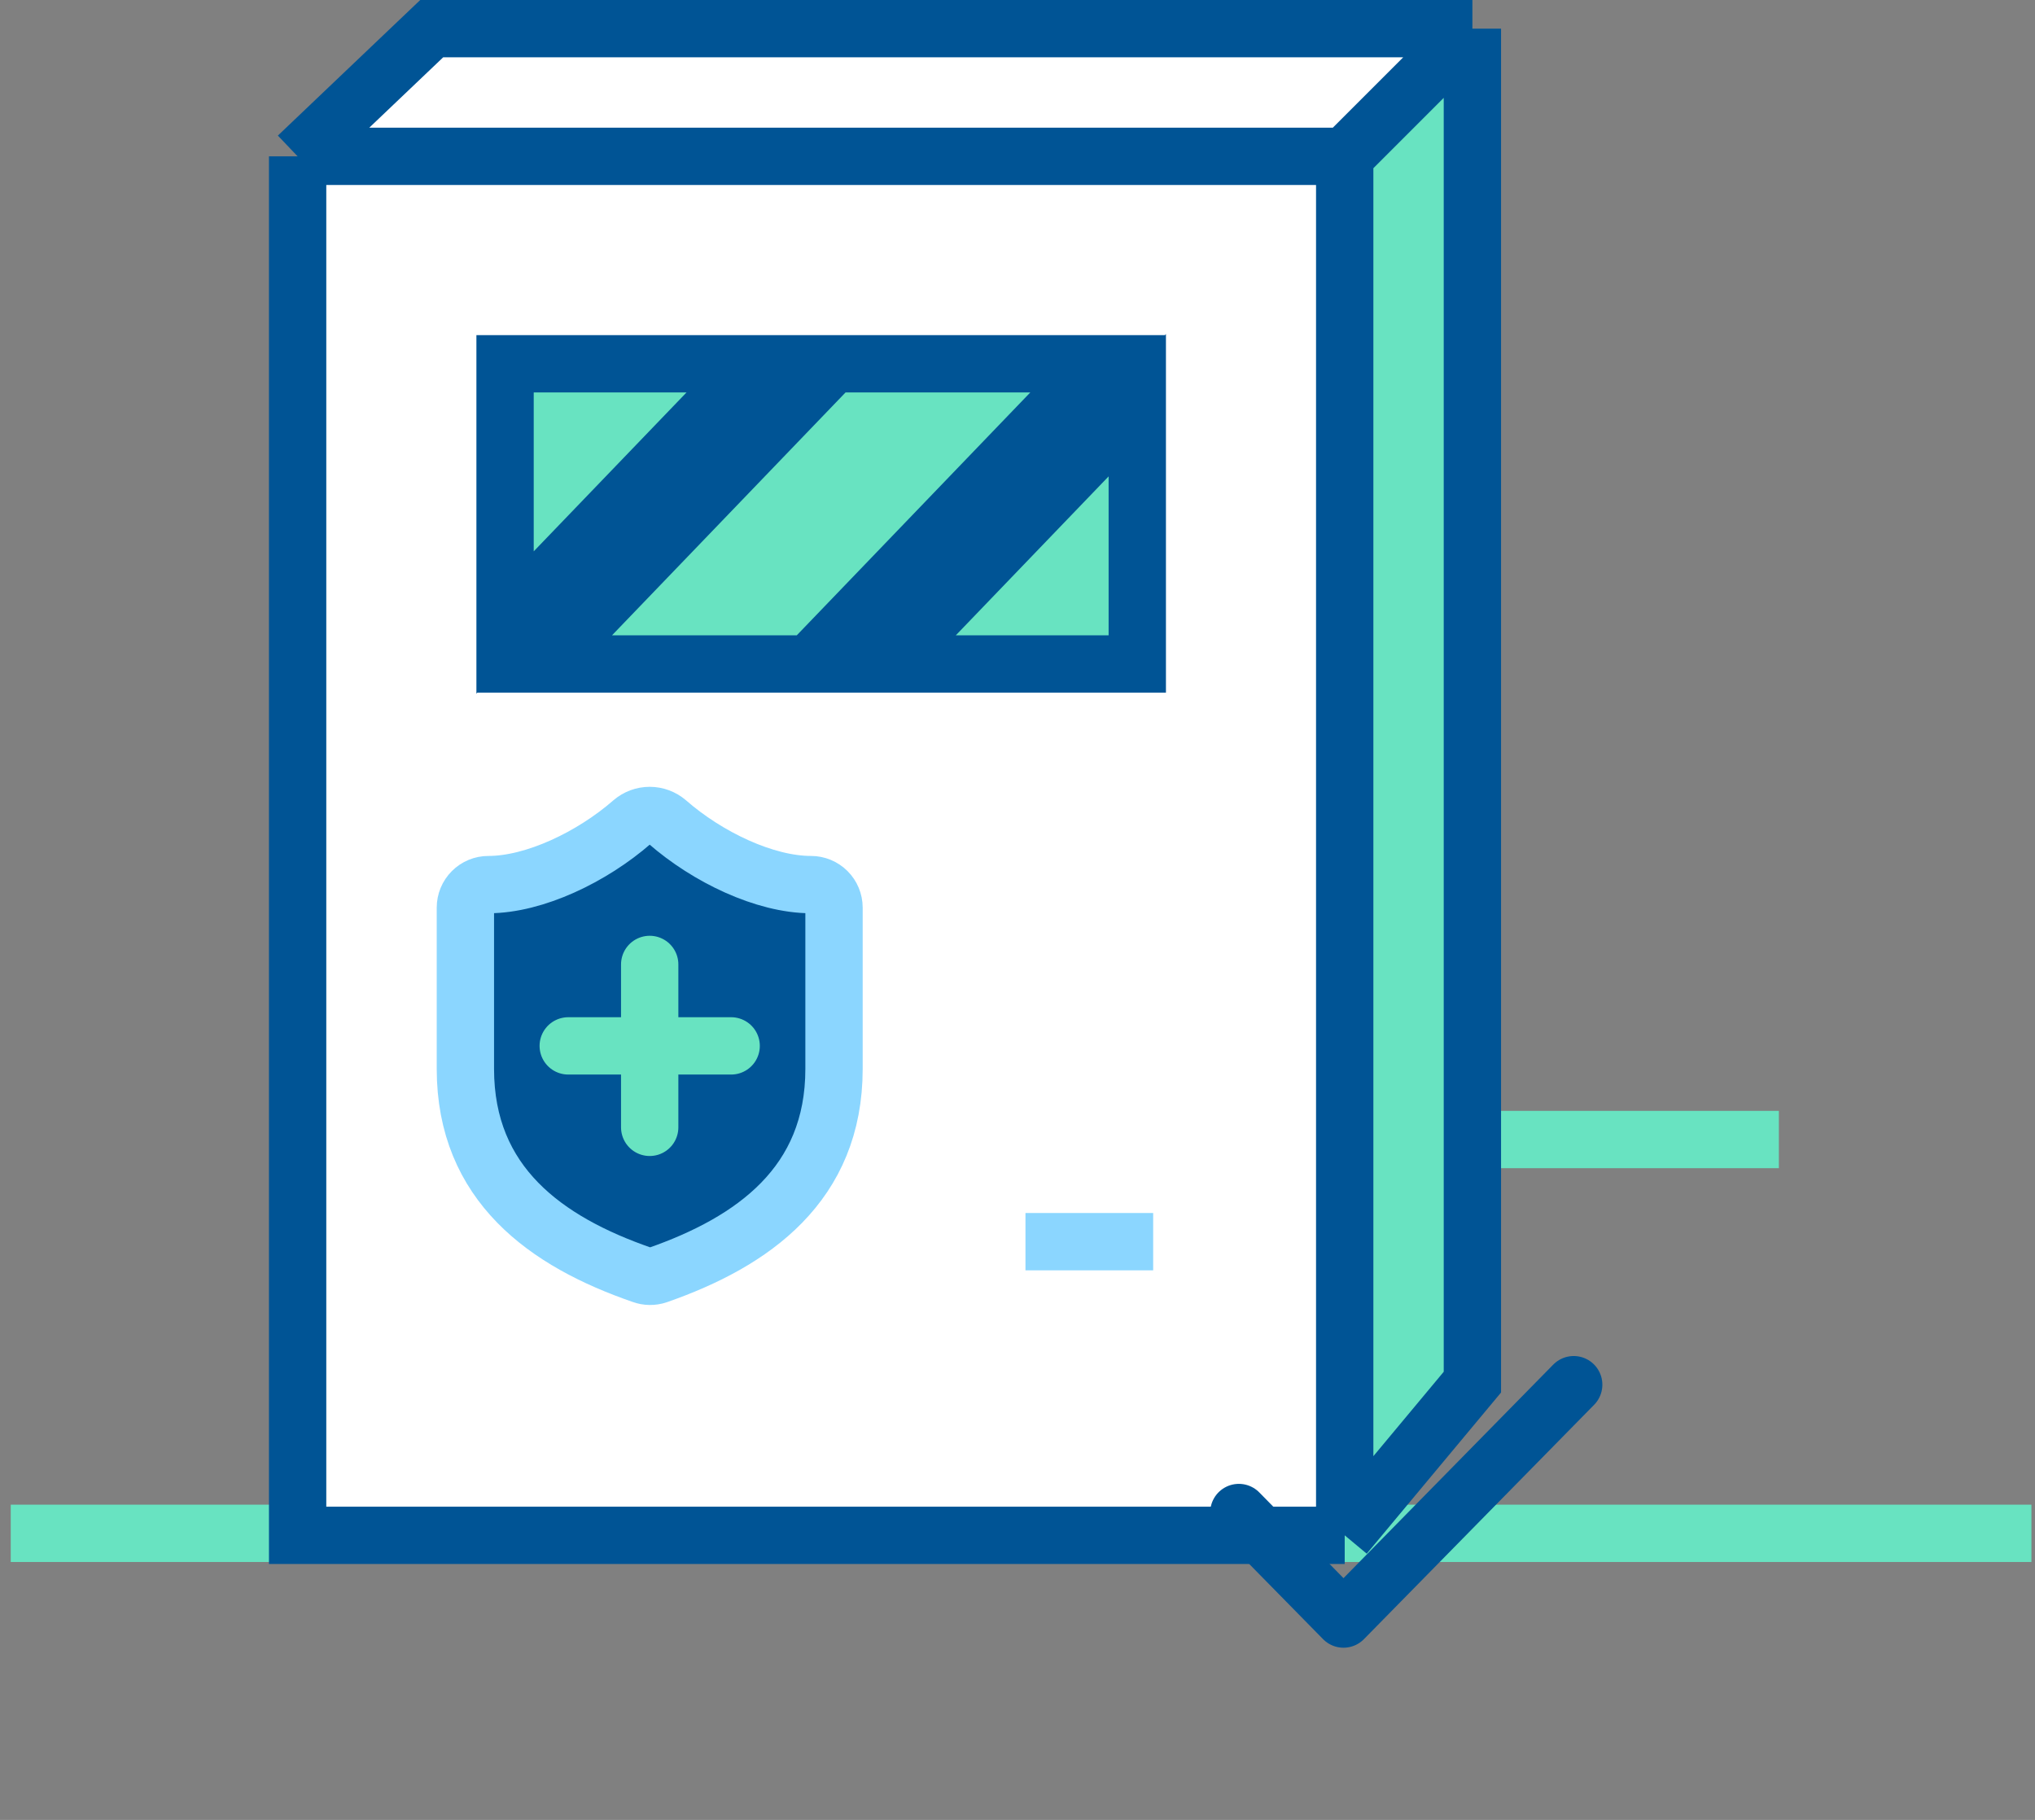
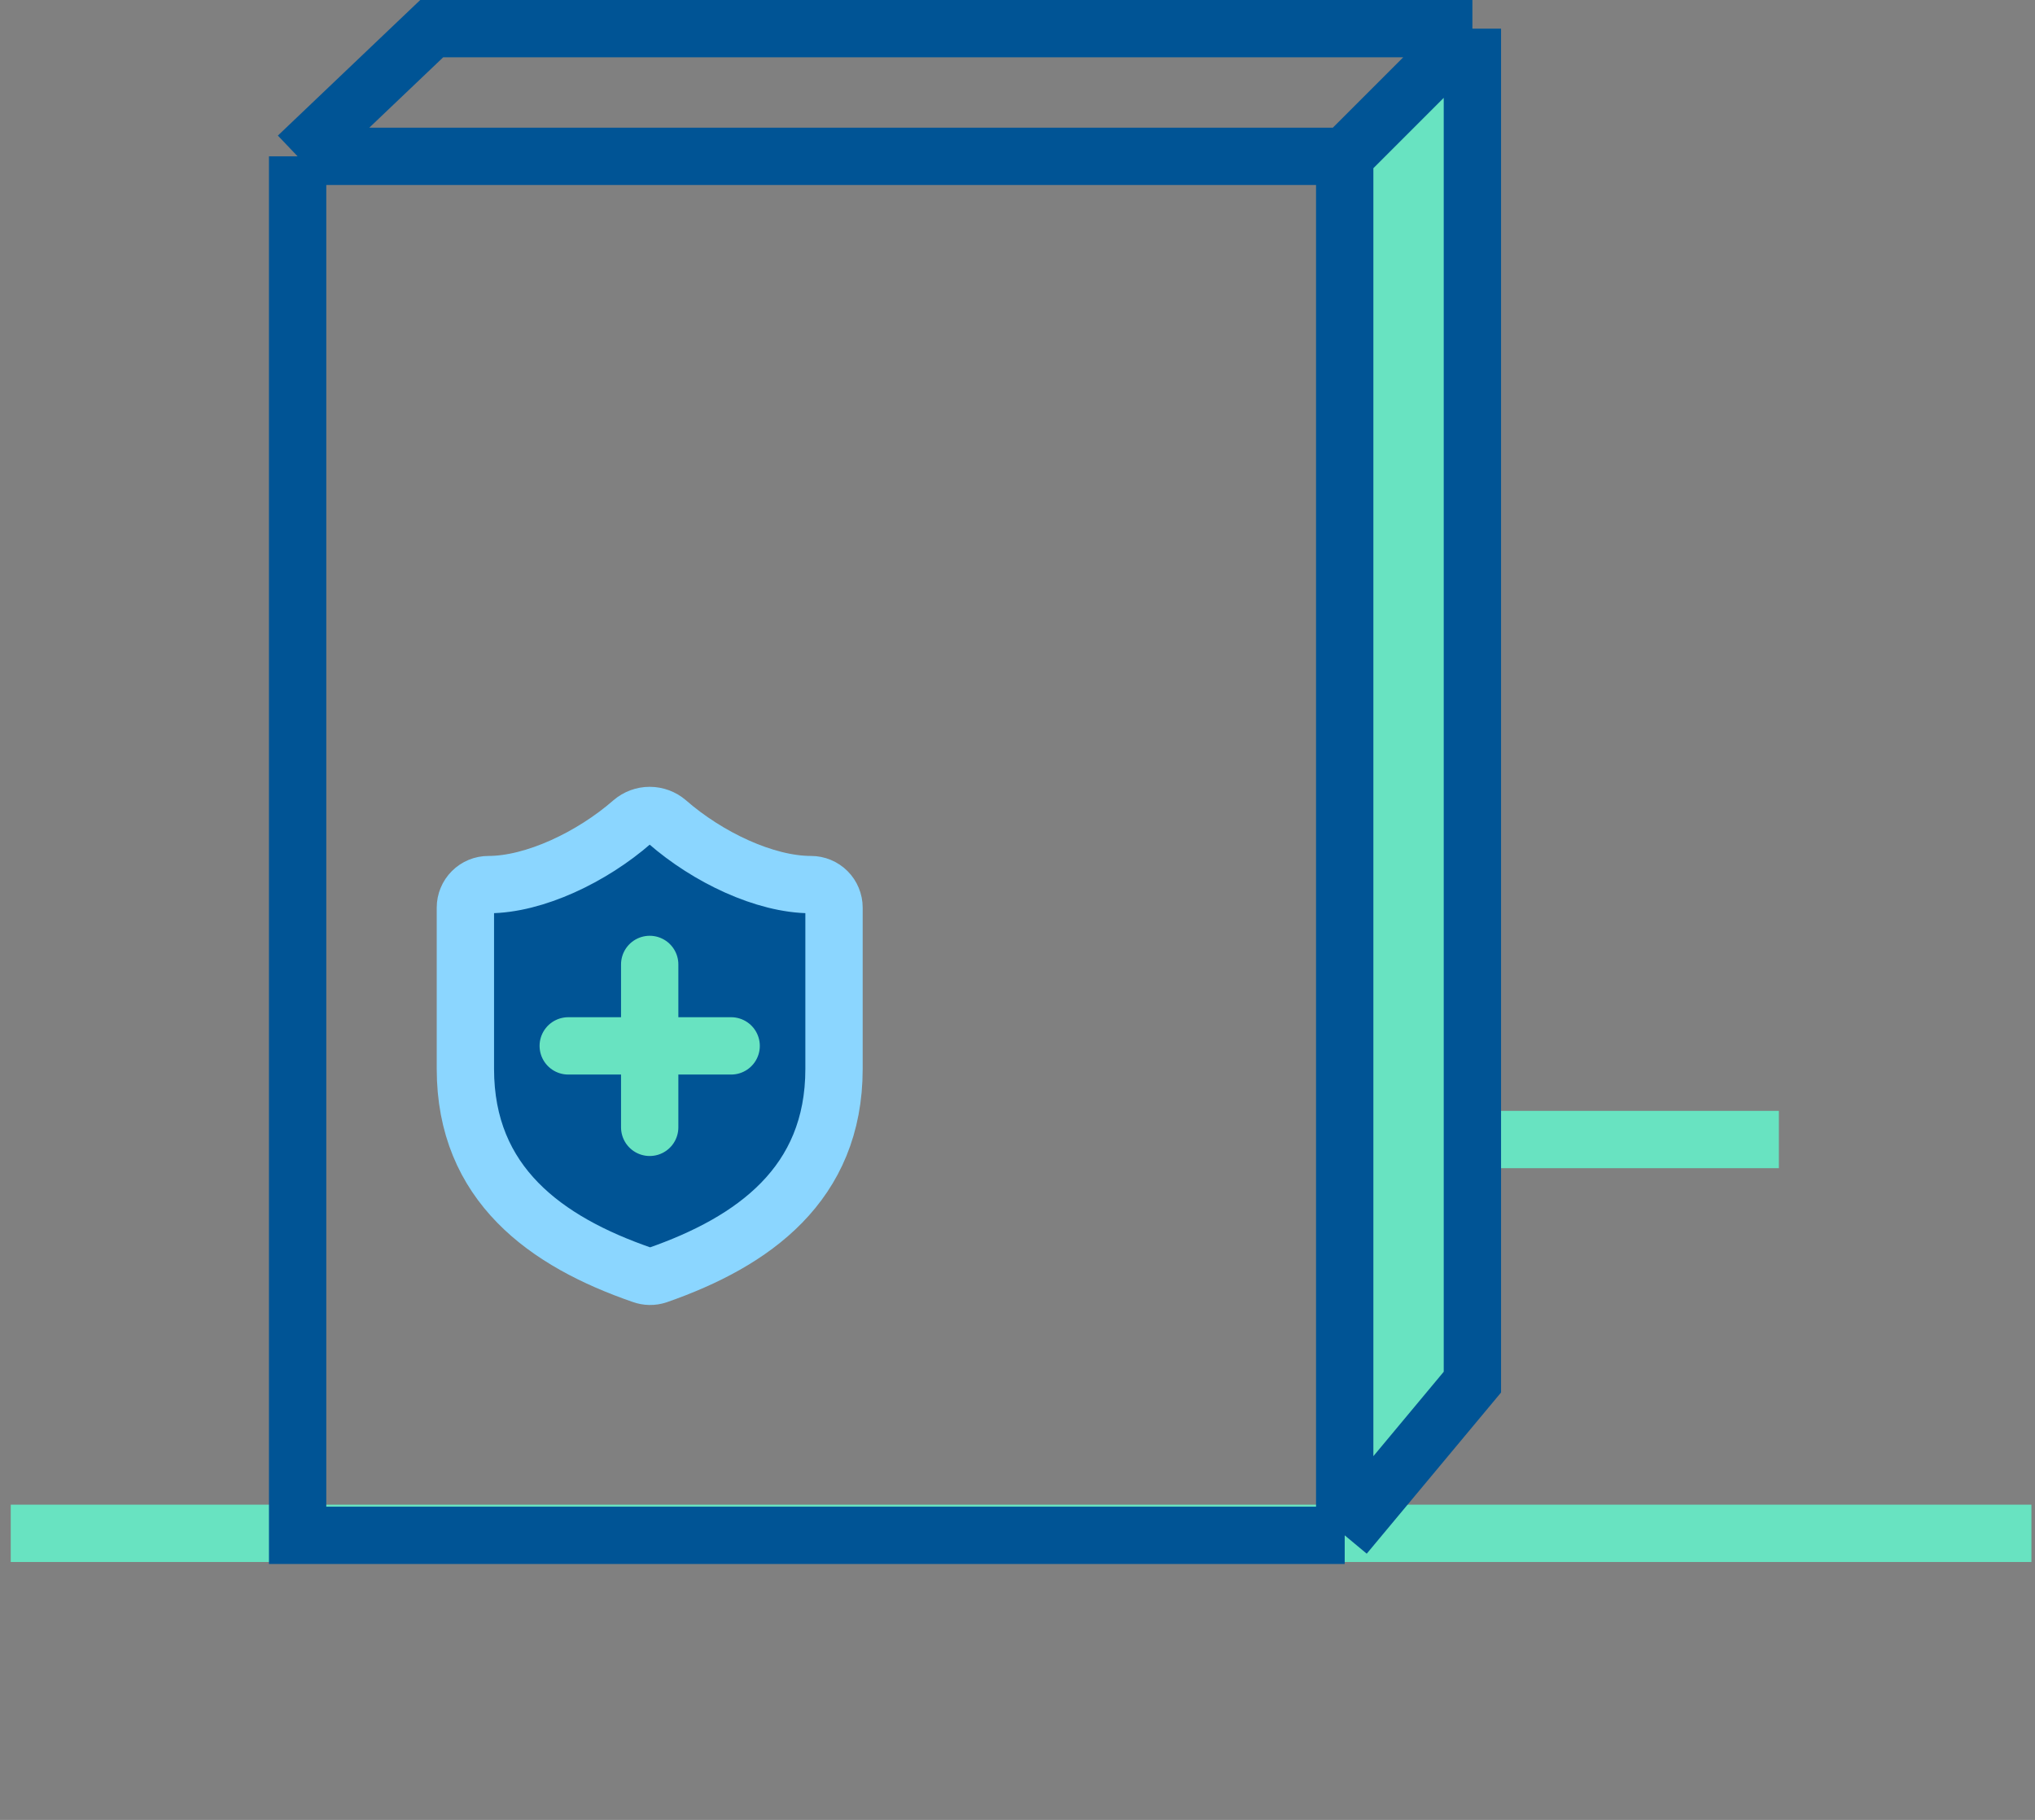
<svg xmlns="http://www.w3.org/2000/svg" fill="none" viewBox="0 0 142 127" height="127" width="142">
  <rect x="0" y="0" width="142" height="127" fill="#808080" stroke="none" />
  <path fill="#68E3C1" d="M93.456 11.346L102.801 2.584V95.458L93.456 105.972V11.346Z" />
  <path stroke-width="4" stroke="#68E3C1" d="M0.75 107H141.75" />
  <path stroke-width="4" stroke="#68E3C1" d="M102.742 79.519H124.127" />
-   <path fill="white" d="M20.768 10.91L30.124 2H102.742L93.832 10.91V59.025V107.14H20.768V10.91Z" />
  <path stroke-width="4" stroke="#005495" d="M20.768 10.91V107.14H93.832M20.768 10.91L30.124 2H102.742M20.768 10.91H93.832M93.832 10.91L102.742 2M93.832 10.91V59.025V107.14M93.832 107.14L102.742 96.448V49.224V2" />
-   <path stroke-width="4" stroke="#005495" fill="#68E3C1" d="M79.358 46.333H61.999L79.358 28.278V46.333ZM76.591 25.385L56.45 46.333H38.009L58.151 25.385H76.591ZM52.603 25.385L35.243 43.44V25.385H52.603Z" />
-   <path stroke-width="4" stroke="#8BD6FF" d="M80.467 86.647H71.556" />
  <path stroke-linejoin="round" stroke-linecap="round" stroke-width="4" stroke="#8BD6FF" fill="#005495" d="M58.197 74.592C58.197 82.63 52.57 86.649 45.882 88.981C45.532 89.099 45.151 89.094 44.805 88.965C38.101 86.649 32.474 82.63 32.474 74.592V63.338C32.474 62.911 32.643 62.502 32.945 62.201C33.246 61.899 33.655 61.73 34.081 61.73C37.297 61.73 41.316 59.801 44.114 57.357C44.454 57.066 44.887 56.906 45.335 56.906C45.783 56.906 46.217 57.066 46.557 57.357C49.371 59.817 53.374 61.73 56.589 61.73C57.016 61.73 57.425 61.899 57.726 62.201C58.028 62.502 58.197 62.911 58.197 63.338V74.592Z" />
  <path stroke-linejoin="round" stroke-linecap="round" stroke-width="4" stroke="#68E3C1" d="M51.019 72.985L39.651 72.985M45.335 67.301L45.335 78.669" />
  <mask fill="white" id="path-10-inside-1_4784_2194">
    <rect transform="rotate(90 127.334 72.094)" rx="2.336" height="58.411" width="54.907" y="72.094" x="127.334" />
  </mask>
  <rect mask="url(#path-10-inside-1_4784_2194)" stroke-width="8" stroke="#005495" fill="white" transform="rotate(90 127.334 72.094)" rx="2.336" height="58.411" width="54.907" y="72.094" x="127.334" />
  <mask fill="white" id="path-11-inside-2_4784_2194">
    <rect transform="rotate(90 127.334 72.094)" rx="2.336" height="58.411" width="17.523" y="72.094" x="127.334" />
  </mask>
  <rect mask="url(#path-11-inside-2_4784_2194)" stroke-width="8" stroke="#005495" fill="#8BD6FF" transform="rotate(90 127.334 72.094)" rx="2.336" height="58.411" width="17.523" y="72.094" x="127.334" />
  <mask fill="white" id="path-12-inside-3_4784_2194">
    <rect transform="rotate(90 94.624 63.916)" rx="2.336" height="15.187" width="17.523" y="63.916" x="94.624" />
  </mask>
  <rect mask="url(#path-12-inside-3_4784_2194)" stroke-width="8" stroke="#005495" fill="#8BD6FF" transform="rotate(90 94.624 63.916)" rx="2.336" height="15.187" width="17.523" y="63.916" x="94.624" />
  <mask fill="white" id="path-13-inside-4_4784_2194">
    <rect transform="rotate(90 116.82 63.916)" rx="2.336" height="15.187" width="17.523" y="63.916" x="116.82" />
  </mask>
  <rect mask="url(#path-13-inside-4_4784_2194)" stroke-width="8" stroke="#005495" fill="#8BD6FF" transform="rotate(90 116.82 63.916)" rx="2.336" height="15.187" width="17.523" y="63.916" x="116.82" />
-   <path stroke-linejoin="round" stroke-linecap="round" stroke-width="4" stroke="#005495" d="M109.811 96.627L93.748 112.982L86.446 105.548" />
</svg>